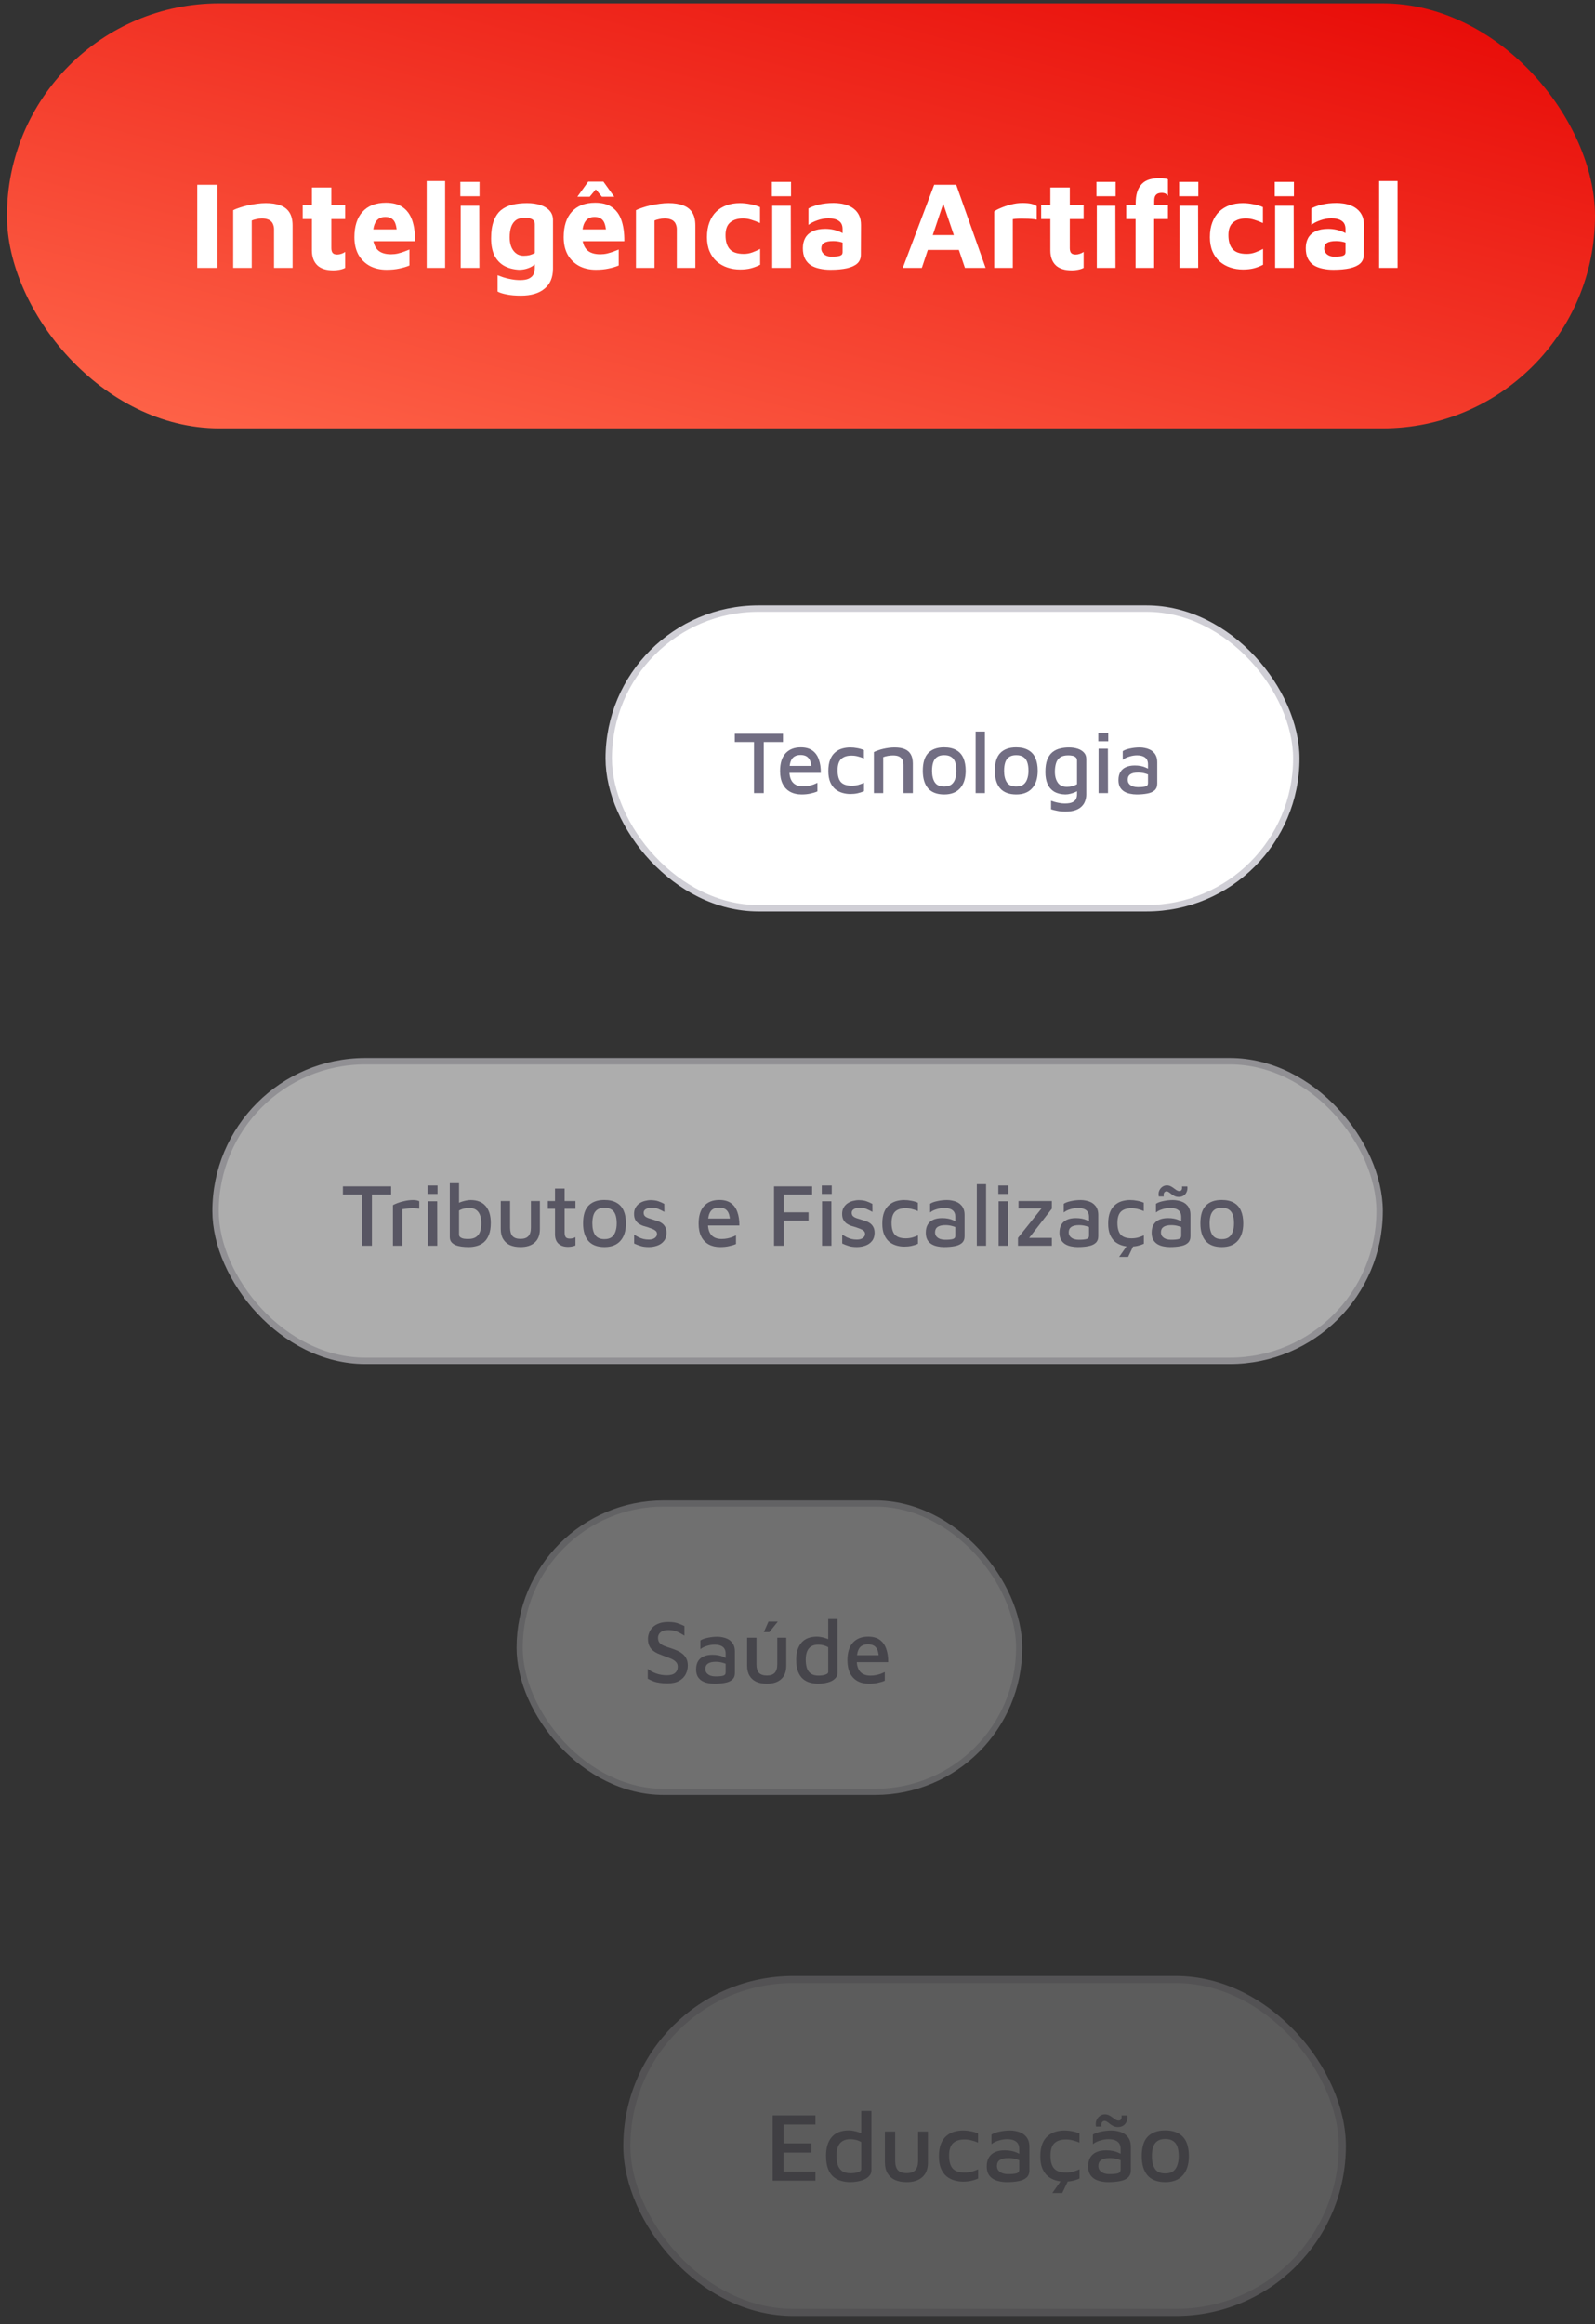
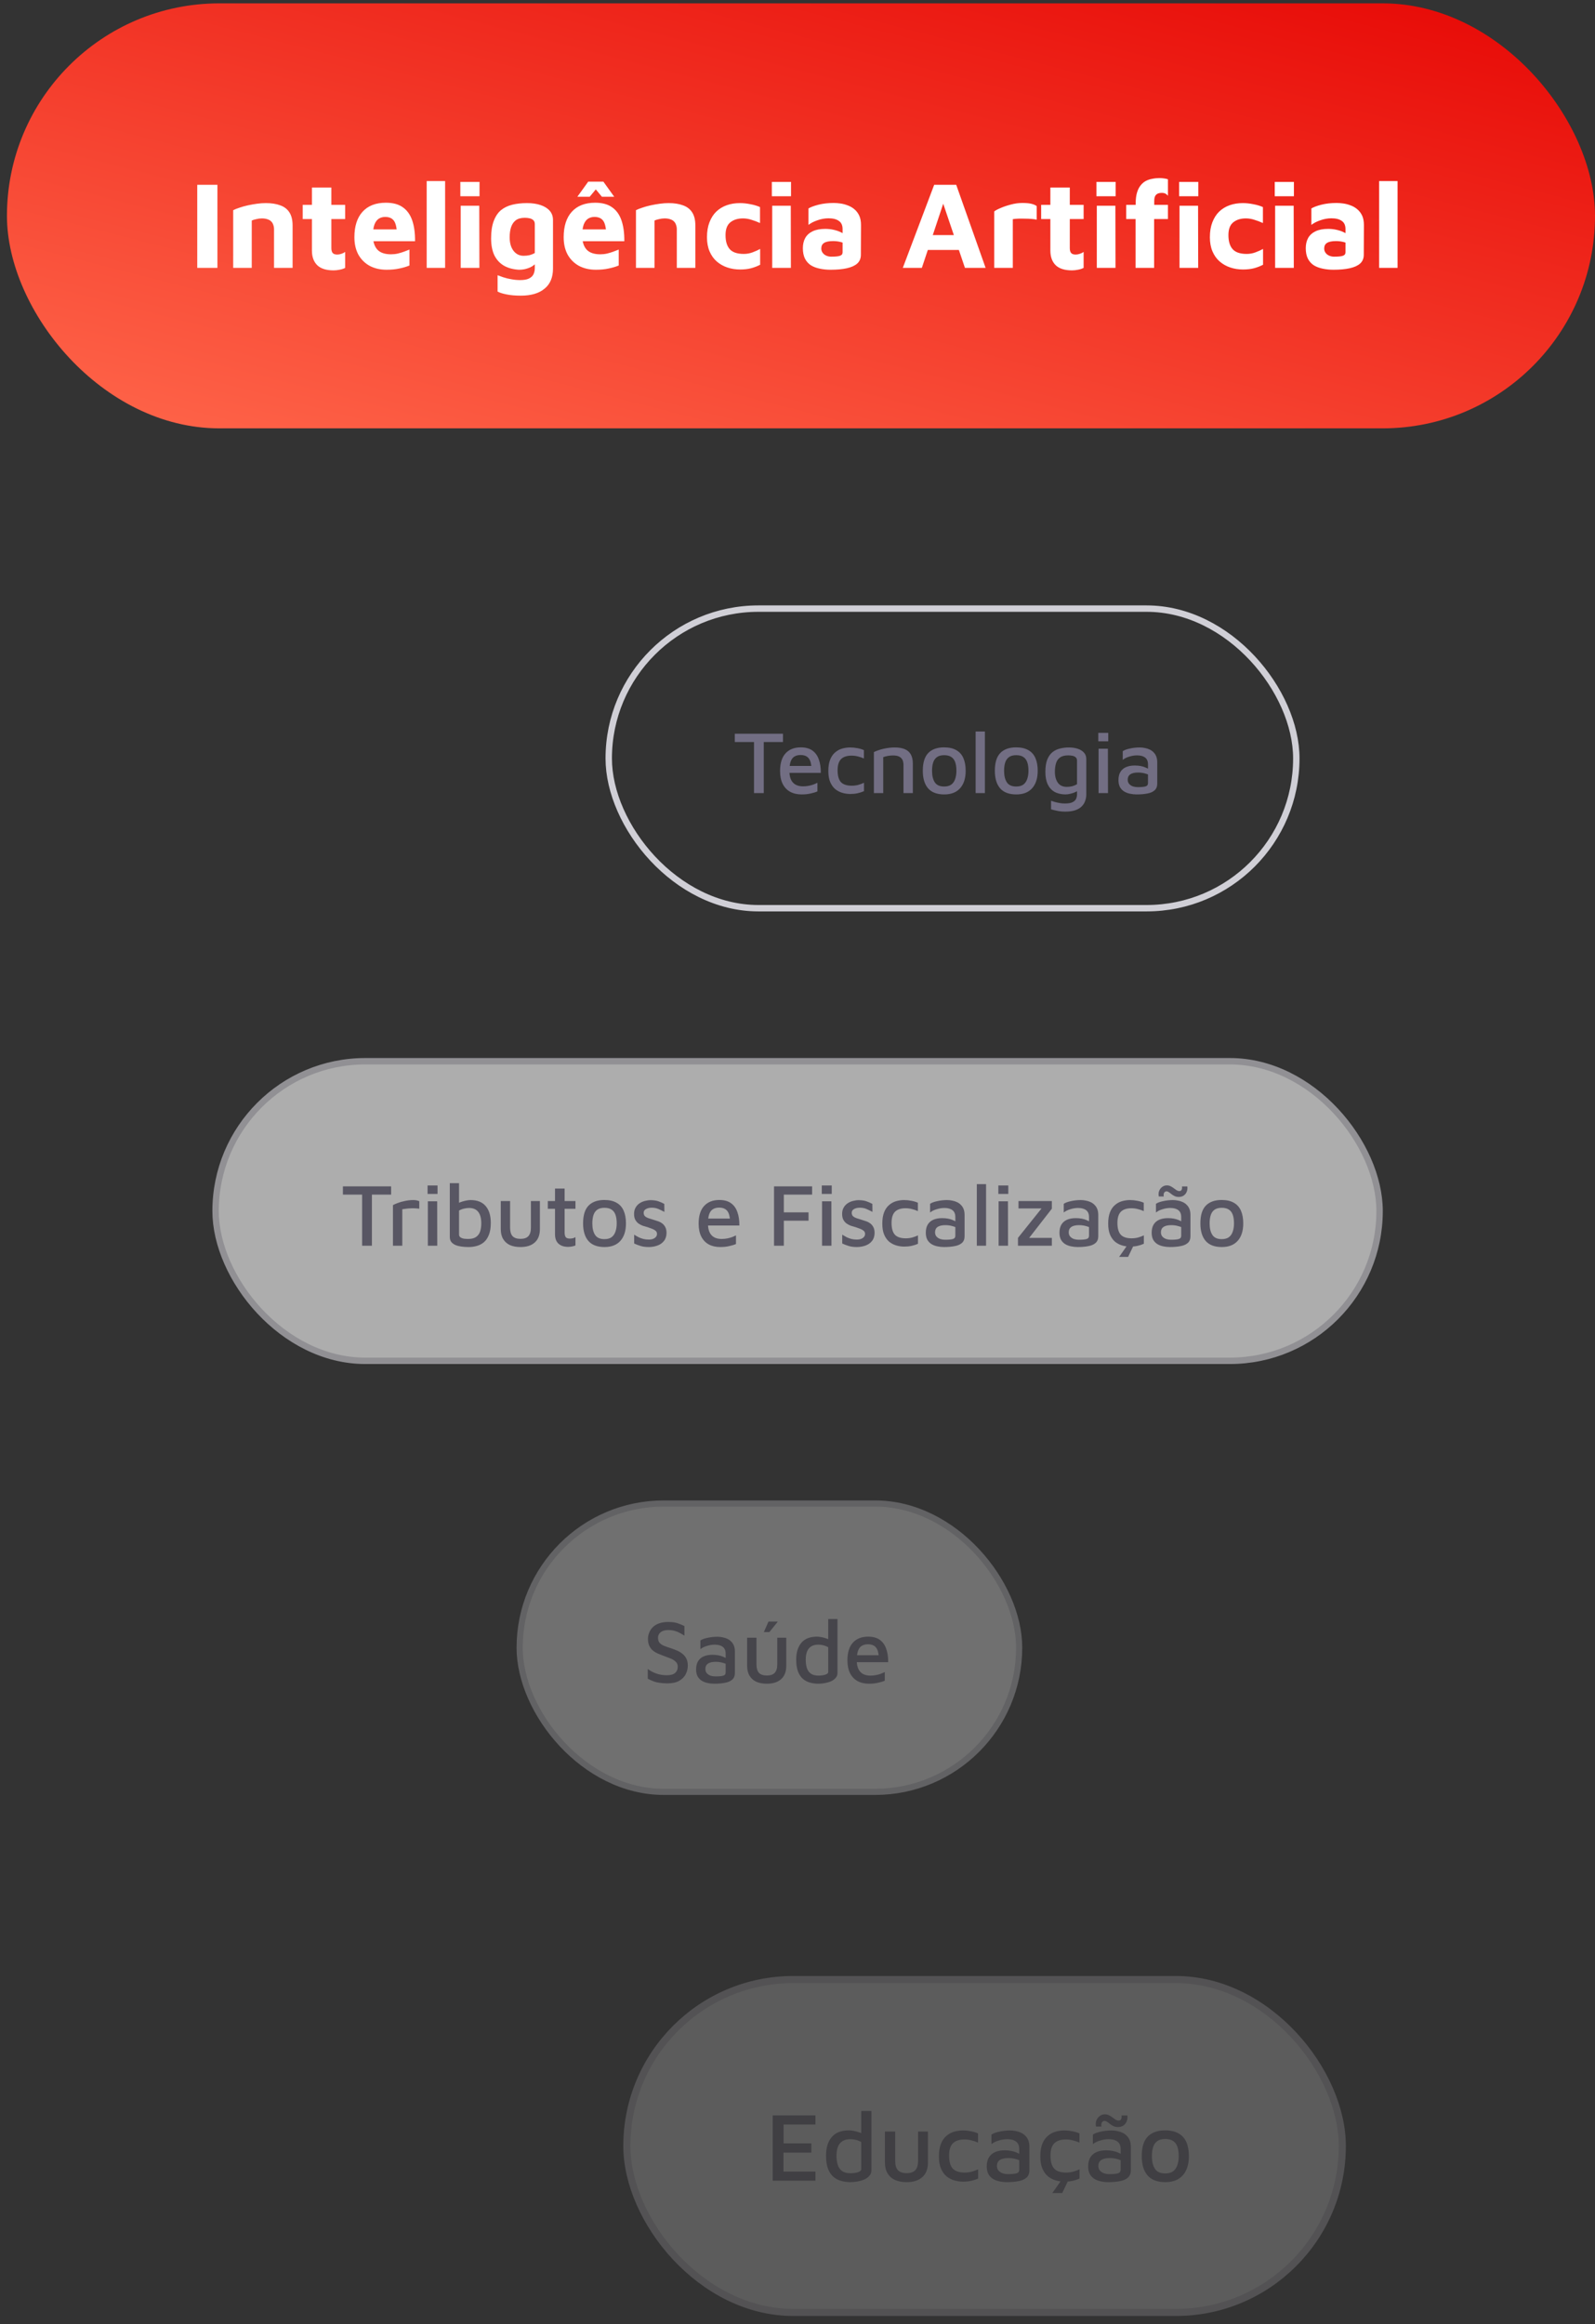
<svg xmlns="http://www.w3.org/2000/svg" width="138" height="201" viewBox="0 0 138 201" fill="none">
  <rect x="0" y="0" width="138" height="201" fill="#333333" stroke="none" />
  <rect x="0.601" y="0.29" width="137.399" height="36.754" rx="18.377" fill="url(#paint0_linear_9097_19906)" />
  <path d="M17.066 23.166V15.981H18.811V23.166H17.066ZM20.176 18.178C20.312 18.107 20.492 18.035 20.715 17.963C20.937 17.884 21.181 17.816 21.447 17.758C21.713 17.701 21.979 17.654 22.244 17.618C22.517 17.582 22.769 17.564 22.998 17.564C23.487 17.564 23.903 17.629 24.248 17.758C24.593 17.88 24.855 18.081 25.035 18.361C25.221 18.642 25.315 19.022 25.315 19.503V23.166H23.709V19.827C23.709 19.69 23.688 19.564 23.645 19.45C23.609 19.335 23.552 19.238 23.473 19.159C23.393 19.073 23.286 19.008 23.149 18.965C23.013 18.915 22.848 18.889 22.654 18.889C22.489 18.889 22.323 18.911 22.158 18.954C21.993 18.99 21.867 19.029 21.781 19.073V23.166H20.176V18.178ZM28.863 23.382C28.231 23.382 27.761 23.235 27.452 22.94C27.143 22.638 26.988 22.215 26.988 21.669V18.943H26.191V17.715H26.988V16.218H28.669V17.715H29.865V18.943H28.669V21.464C28.669 21.651 28.709 21.791 28.788 21.884C28.867 21.971 29 22.014 29.186 22.014C29.294 22.014 29.412 21.992 29.542 21.949C29.671 21.906 29.779 21.852 29.865 21.787V23.166C29.714 23.245 29.549 23.299 29.369 23.328C29.197 23.364 29.028 23.382 28.863 23.382ZM33.443 23.328C32.897 23.328 32.412 23.216 31.988 22.994C31.572 22.764 31.245 22.441 31.008 22.024C30.778 21.601 30.663 21.098 30.663 20.516C30.663 19.568 30.896 18.835 31.363 18.318C31.837 17.794 32.512 17.532 33.389 17.532C33.992 17.532 34.477 17.661 34.843 17.92C35.216 18.178 35.489 18.555 35.662 19.051C35.834 19.547 35.917 20.15 35.91 20.861H31.762L31.59 19.837H34.584L34.347 20.344C34.34 19.762 34.258 19.353 34.1 19.116C33.942 18.879 33.683 18.76 33.324 18.76C33.123 18.76 32.94 18.81 32.775 18.911C32.617 19.012 32.491 19.18 32.398 19.417C32.311 19.647 32.268 19.967 32.268 20.376C32.268 20.893 32.39 21.292 32.635 21.572C32.886 21.852 33.285 21.992 33.83 21.992C34.031 21.992 34.229 21.971 34.423 21.927C34.624 21.877 34.811 21.82 34.983 21.755C35.155 21.69 35.303 21.633 35.425 21.583V22.962C35.166 23.069 34.875 23.155 34.552 23.22C34.236 23.292 33.866 23.328 33.443 23.328ZM38.511 23.166H36.917V15.658H38.511V23.166ZM39.861 23.166V17.791H41.466L41.477 23.166H39.861ZM39.829 16.972V15.733H41.488V16.972H39.829ZM44.893 23.328C44.398 23.299 43.971 23.184 43.611 22.983C43.26 22.782 42.983 22.488 42.782 22.1C42.588 21.705 42.491 21.209 42.491 20.613C42.491 20.01 42.566 19.511 42.717 19.116C42.868 18.713 43.076 18.401 43.342 18.178C43.615 17.956 43.942 17.798 44.322 17.704C44.703 17.611 45.127 17.564 45.594 17.564C46.046 17.564 46.441 17.622 46.779 17.737C47.116 17.852 47.378 18.017 47.565 18.232C47.752 18.448 47.845 18.713 47.845 19.029V23.231C47.845 23.611 47.784 23.945 47.662 24.233C47.54 24.527 47.357 24.771 47.113 24.965C46.876 25.166 46.585 25.317 46.24 25.418C45.903 25.518 45.511 25.569 45.066 25.569C44.585 25.569 44.172 25.533 43.827 25.461C43.489 25.396 43.231 25.314 43.051 25.213V23.802C43.159 23.845 43.317 23.902 43.525 23.974C43.733 24.046 43.967 24.104 44.225 24.147C44.484 24.197 44.743 24.222 45.001 24.222C45.339 24.222 45.597 24.175 45.777 24.082C45.964 23.989 46.093 23.863 46.165 23.705C46.236 23.547 46.272 23.367 46.272 23.166V22.283L46.585 22.509C46.47 22.674 46.333 22.818 46.175 22.94C46.017 23.062 45.831 23.155 45.615 23.22C45.407 23.292 45.166 23.328 44.893 23.328ZM45.303 22.121C45.489 22.121 45.662 22.103 45.82 22.067C45.978 22.024 46.129 21.963 46.272 21.884V19.385C46.272 19.234 46.229 19.119 46.143 19.04C46.057 18.961 45.949 18.907 45.82 18.879C45.691 18.85 45.554 18.835 45.41 18.835C45.08 18.835 44.818 18.907 44.624 19.051C44.437 19.195 44.301 19.396 44.215 19.654C44.136 19.906 44.096 20.193 44.096 20.516C44.096 21.012 44.208 21.403 44.43 21.69C44.653 21.978 44.944 22.121 45.303 22.121ZM51.549 23.328C51.003 23.328 50.518 23.216 50.094 22.994C49.678 22.764 49.351 22.441 49.114 22.024C48.884 21.601 48.769 21.098 48.769 20.516C48.769 19.568 49.003 18.835 49.469 18.318C49.944 17.794 50.619 17.532 51.495 17.532C52.098 17.532 52.583 17.661 52.949 17.92C53.323 18.178 53.596 18.555 53.768 19.051C53.94 19.547 54.023 20.15 54.016 20.861H49.868L49.696 19.837H52.691L52.454 20.344C52.446 19.762 52.364 19.353 52.206 19.116C52.048 18.879 51.789 18.76 51.43 18.76C51.229 18.76 51.046 18.81 50.881 18.911C50.723 19.012 50.597 19.18 50.504 19.417C50.417 19.647 50.374 19.967 50.374 20.376C50.374 20.893 50.496 21.292 50.741 21.572C50.992 21.852 51.391 21.992 51.937 21.992C52.138 21.992 52.335 21.971 52.529 21.927C52.73 21.877 52.917 21.82 53.089 21.755C53.262 21.69 53.409 21.633 53.531 21.583V22.962C53.272 23.069 52.981 23.155 52.658 23.22C52.342 23.292 51.972 23.328 51.549 23.328ZM49.954 17.015L50.892 15.711H52.206L53.143 17.015H52.077L51.549 16.379L51.021 17.015H49.954ZM55.023 18.178C55.16 18.107 55.339 18.035 55.562 17.963C55.785 17.884 56.029 17.816 56.294 17.758C56.56 17.701 56.826 17.654 57.092 17.618C57.365 17.582 57.616 17.564 57.846 17.564C58.334 17.564 58.751 17.629 59.095 17.758C59.44 17.88 59.702 18.081 59.882 18.361C60.069 18.642 60.162 19.022 60.162 19.503V23.166H58.557V19.827C58.557 19.69 58.535 19.564 58.492 19.45C58.456 19.335 58.399 19.238 58.32 19.159C58.241 19.073 58.133 19.008 57.997 18.965C57.86 18.915 57.695 18.889 57.501 18.889C57.336 18.889 57.171 18.911 57.005 18.954C56.84 18.99 56.715 19.029 56.628 19.073V23.166H55.023V18.178ZM64.034 23.306C63.646 23.306 63.279 23.249 62.935 23.134C62.59 23.019 62.285 22.847 62.019 22.617C61.753 22.387 61.545 22.096 61.394 21.744C61.243 21.392 61.168 20.983 61.168 20.516C61.168 20.02 61.24 19.59 61.383 19.223C61.527 18.85 61.724 18.541 61.976 18.297C62.234 18.053 62.536 17.869 62.881 17.747C63.225 17.625 63.606 17.564 64.023 17.564C64.317 17.564 64.619 17.597 64.928 17.661C65.244 17.719 65.52 17.801 65.757 17.909V19.288C65.506 19.173 65.258 19.08 65.014 19.008C64.777 18.929 64.533 18.889 64.281 18.889C63.829 18.889 63.462 19.004 63.182 19.234C62.91 19.457 62.773 19.823 62.773 20.333C62.773 20.872 62.895 21.277 63.139 21.55C63.383 21.823 63.789 21.96 64.357 21.96C64.622 21.96 64.877 21.913 65.122 21.82C65.373 21.726 65.588 21.629 65.768 21.529V22.897C65.517 23.026 65.254 23.127 64.981 23.199C64.709 23.27 64.393 23.306 64.034 23.306ZM66.812 23.166V17.791H68.418L68.428 23.166H66.812ZM66.78 16.972V15.733H68.439V16.972H66.78ZM71.856 23.328C71.525 23.328 71.213 23.296 70.918 23.231C70.631 23.173 70.376 23.076 70.153 22.94C69.938 22.796 69.769 22.606 69.647 22.369C69.525 22.125 69.464 21.823 69.464 21.464C69.464 21.127 69.532 20.832 69.669 20.581C69.812 20.329 70.028 20.136 70.315 19.999C70.602 19.863 70.965 19.794 71.403 19.794C71.647 19.794 71.884 19.819 72.114 19.87C72.344 19.92 72.549 19.988 72.728 20.074C72.915 20.161 73.062 20.254 73.17 20.355L73.235 21.13C73.091 21.044 72.919 20.976 72.718 20.925C72.516 20.875 72.301 20.85 72.071 20.85C71.719 20.85 71.461 20.904 71.295 21.012C71.137 21.112 71.058 21.274 71.058 21.496C71.058 21.633 71.098 21.755 71.177 21.863C71.256 21.971 71.36 22.053 71.489 22.11C71.626 22.168 71.766 22.197 71.909 22.197C72.276 22.197 72.531 22.172 72.674 22.121C72.825 22.071 72.901 21.971 72.901 21.82V19.816C72.901 19.485 72.793 19.248 72.577 19.105C72.369 18.954 72.071 18.879 71.683 18.879C71.367 18.879 71.048 18.936 70.725 19.051C70.408 19.159 70.15 19.292 69.949 19.45V18.027C70.135 17.913 70.423 17.805 70.811 17.704C71.206 17.604 71.647 17.553 72.136 17.553C72.308 17.553 72.498 17.568 72.707 17.597C72.915 17.625 73.123 17.679 73.332 17.758C73.54 17.83 73.73 17.938 73.903 18.081C74.082 18.225 74.226 18.408 74.333 18.631C74.441 18.854 74.495 19.13 74.495 19.46L74.484 22.035C74.484 22.344 74.38 22.595 74.172 22.789C73.963 22.976 73.662 23.112 73.267 23.199C72.879 23.285 72.409 23.328 71.856 23.328ZM78.111 23.166L80.826 15.981H82.732L85.275 23.166H83.487L81.192 16.39L82.043 16.315L79.759 23.166H78.111ZM79.641 21.615L79.996 20.333H83.26L83.422 21.615H79.641ZM86.022 23.166V18.286C86.123 18.2 86.303 18.103 86.561 17.995C86.82 17.88 87.114 17.78 87.445 17.694C87.782 17.6 88.12 17.553 88.457 17.553C88.795 17.553 89.061 17.579 89.254 17.629C89.448 17.679 89.596 17.744 89.696 17.823V18.997C89.574 18.968 89.42 18.947 89.233 18.933C89.046 18.918 88.852 18.911 88.651 18.911C88.45 18.904 88.26 18.904 88.08 18.911C87.901 18.918 87.75 18.933 87.628 18.954V23.166H86.022ZM92.753 23.382C92.121 23.382 91.65 23.235 91.341 22.94C91.033 22.638 90.878 22.215 90.878 21.669V18.943H90.081V17.715H90.878V16.218H92.559V17.715H93.755V18.943H92.559V21.464C92.559 21.651 92.598 21.791 92.677 21.884C92.756 21.971 92.889 22.014 93.076 22.014C93.184 22.014 93.302 21.992 93.431 21.949C93.561 21.906 93.668 21.852 93.755 21.787V23.166C93.604 23.245 93.439 23.299 93.259 23.328C93.087 23.364 92.918 23.382 92.753 23.382ZM94.897 23.166V17.791H96.503L96.513 23.166H94.897ZM94.865 16.972V15.733H96.524V16.972H94.865ZM98.249 23.166V18.943H97.441V17.715H98.26V17.586C98.26 17.234 98.296 16.932 98.368 16.681C98.44 16.43 98.54 16.221 98.669 16.056C98.799 15.884 98.95 15.751 99.122 15.658C99.294 15.564 99.485 15.499 99.693 15.464C99.901 15.421 100.117 15.399 100.339 15.399C100.454 15.399 100.58 15.41 100.716 15.431C100.853 15.446 100.964 15.471 101.05 15.507V16.929C100.986 16.85 100.914 16.789 100.835 16.746C100.756 16.703 100.648 16.681 100.512 16.681C100.418 16.681 100.332 16.692 100.253 16.713C100.174 16.735 100.106 16.771 100.048 16.821C99.991 16.871 99.944 16.943 99.908 17.036C99.88 17.13 99.865 17.248 99.865 17.392V17.715H101.05V18.943H99.855V23.166H98.249ZM102.052 23.166V17.791H103.657L103.668 23.166H102.052ZM102.02 16.972V15.733H103.679V16.972H102.02ZM107.545 23.306C107.157 23.306 106.791 23.249 106.446 23.134C106.101 23.019 105.796 22.847 105.53 22.617C105.264 22.387 105.056 22.096 104.905 21.744C104.754 21.392 104.679 20.983 104.679 20.516C104.679 20.02 104.751 19.59 104.894 19.223C105.038 18.85 105.236 18.541 105.487 18.297C105.746 18.053 106.047 17.869 106.392 17.747C106.737 17.625 107.117 17.564 107.534 17.564C107.828 17.564 108.13 17.597 108.439 17.661C108.755 17.719 109.031 17.801 109.268 17.909V19.288C109.017 19.173 108.769 19.08 108.525 19.008C108.288 18.929 108.044 18.889 107.792 18.889C107.34 18.889 106.974 19.004 106.694 19.234C106.421 19.457 106.284 19.823 106.284 20.333C106.284 20.872 106.406 21.277 106.65 21.55C106.895 21.823 107.3 21.96 107.868 21.96C108.134 21.96 108.389 21.913 108.633 21.82C108.884 21.726 109.1 21.629 109.279 21.529V22.897C109.028 23.026 108.766 23.127 108.493 23.199C108.22 23.27 107.904 23.306 107.545 23.306ZM110.324 23.166V17.791H111.929L111.94 23.166H110.324ZM110.291 16.972V15.733H111.95V16.972H110.291ZM115.367 23.328C115.036 23.328 114.724 23.296 114.43 23.231C114.142 23.173 113.887 23.076 113.665 22.94C113.449 22.796 113.28 22.606 113.158 22.369C113.036 22.125 112.975 21.823 112.975 21.464C112.975 21.127 113.043 20.832 113.18 20.581C113.323 20.329 113.539 20.136 113.826 19.999C114.113 19.863 114.476 19.794 114.914 19.794C115.158 19.794 115.395 19.819 115.625 19.87C115.855 19.92 116.06 19.988 116.239 20.074C116.426 20.161 116.573 20.254 116.681 20.355L116.746 21.13C116.602 21.044 116.43 20.976 116.229 20.925C116.027 20.875 115.812 20.85 115.582 20.85C115.23 20.85 114.972 20.904 114.807 21.012C114.649 21.112 114.57 21.274 114.57 21.496C114.57 21.633 114.609 21.755 114.688 21.863C114.767 21.971 114.871 22.053 115 22.11C115.137 22.168 115.277 22.197 115.421 22.197C115.787 22.197 116.042 22.172 116.186 22.121C116.336 22.071 116.412 21.971 116.412 21.82V19.816C116.412 19.485 116.304 19.248 116.089 19.105C115.88 18.954 115.582 18.879 115.194 18.879C114.878 18.879 114.559 18.936 114.236 19.051C113.92 19.159 113.661 19.292 113.46 19.45V18.027C113.647 17.913 113.934 17.805 114.322 17.704C114.717 17.604 115.158 17.553 115.647 17.553C115.819 17.553 116.01 17.568 116.218 17.597C116.426 17.625 116.634 17.679 116.843 17.758C117.051 17.83 117.241 17.938 117.414 18.081C117.593 18.225 117.737 18.408 117.845 18.631C117.952 18.854 118.006 19.13 118.006 19.46L117.995 22.035C117.995 22.344 117.891 22.595 117.683 22.789C117.475 22.976 117.173 23.112 116.778 23.199C116.39 23.285 115.92 23.328 115.367 23.328ZM120.918 23.166H119.323V15.658H120.918V23.166Z" fill="white" />
  <g opacity="0.3">
    <rect x="44.96" y="130.026" width="43.218" height="24.937" rx="12.468" fill="white" />
    <rect x="44.96" y="130.026" width="43.218" height="24.937" rx="12.468" stroke="#D0CFD6" stroke-width="0.533" />
    <path d="M57.747 145.58C57.49 145.58 57.265 145.564 57.07 145.533C56.875 145.508 56.698 145.464 56.539 145.403C56.38 145.341 56.216 145.267 56.046 145.179V144.333C56.246 144.492 56.488 144.623 56.77 144.725C57.057 144.828 57.365 144.879 57.693 144.879C58.011 144.879 58.247 144.815 58.401 144.687C58.56 144.554 58.64 144.371 58.64 144.141C58.64 143.961 58.581 143.817 58.463 143.71C58.35 143.597 58.199 143.502 58.009 143.425C57.819 143.348 57.616 143.271 57.401 143.194C57.237 143.133 57.075 143.068 56.916 143.002C56.757 142.93 56.613 142.843 56.485 142.74C56.357 142.632 56.254 142.496 56.177 142.332C56.1 142.168 56.062 141.965 56.062 141.724C56.062 141.555 56.095 141.383 56.162 141.209C56.228 141.034 56.329 140.878 56.462 140.739C56.6 140.596 56.78 140.483 57.001 140.401C57.226 140.314 57.496 140.27 57.809 140.27C58.014 140.27 58.191 140.283 58.34 140.308C58.493 140.334 58.637 140.375 58.77 140.432C58.909 140.483 59.058 140.547 59.217 140.624V141.455C59.089 141.373 58.958 141.296 58.824 141.224C58.696 141.152 58.555 141.093 58.401 141.047C58.247 141.001 58.075 140.975 57.886 140.97C57.67 140.965 57.493 140.991 57.355 141.047C57.216 141.104 57.111 141.183 57.039 141.286C56.967 141.388 56.931 141.506 56.931 141.64C56.931 141.819 56.975 141.963 57.062 142.071C57.154 142.173 57.283 142.26 57.447 142.332C57.611 142.399 57.801 142.466 58.016 142.532C58.206 142.594 58.391 142.663 58.57 142.74C58.75 142.817 58.909 142.912 59.047 143.025C59.186 143.133 59.296 143.268 59.378 143.433C59.466 143.597 59.509 143.799 59.509 144.041C59.509 144.307 59.448 144.559 59.325 144.795C59.206 145.025 59.017 145.215 58.755 145.364C58.499 145.508 58.163 145.58 57.747 145.58ZM61.806 145.61C61.606 145.61 61.413 145.59 61.229 145.549C61.044 145.513 60.875 145.449 60.721 145.356C60.572 145.264 60.452 145.138 60.359 144.979C60.272 144.815 60.228 144.613 60.228 144.371C60.228 144.084 60.285 143.848 60.398 143.663C60.51 143.479 60.672 143.34 60.882 143.248C61.093 143.156 61.344 143.109 61.636 143.109C61.831 143.109 62.006 143.125 62.16 143.156C62.319 143.186 62.46 143.23 62.583 143.286C62.711 143.338 62.819 143.397 62.906 143.463L62.991 143.994C62.878 143.917 62.727 143.853 62.537 143.802C62.347 143.746 62.142 143.717 61.921 143.717C61.629 143.717 61.406 143.769 61.252 143.871C61.103 143.974 61.029 144.128 61.029 144.333C61.029 144.487 61.072 144.613 61.159 144.71C61.247 144.802 61.354 144.872 61.483 144.918C61.616 144.959 61.755 144.979 61.898 144.979C62.201 144.979 62.424 144.959 62.568 144.918C62.711 144.877 62.783 144.782 62.783 144.633V143.017C62.783 142.745 62.701 142.548 62.537 142.425C62.373 142.296 62.139 142.232 61.837 142.232C61.621 142.232 61.398 142.268 61.167 142.34C60.936 142.407 60.746 142.502 60.598 142.625V141.871C60.741 141.773 60.949 141.696 61.221 141.64C61.498 141.578 61.783 141.547 62.075 141.547C62.219 141.547 62.362 141.563 62.506 141.594C62.655 141.619 62.793 141.663 62.922 141.724C63.05 141.781 63.163 141.86 63.26 141.963C63.363 142.06 63.442 142.181 63.499 142.325C63.555 142.468 63.583 142.637 63.583 142.832V144.679C63.583 144.931 63.504 145.126 63.345 145.264C63.191 145.397 62.98 145.487 62.714 145.533C62.447 145.585 62.144 145.61 61.806 145.61ZM66.35 145.61C65.996 145.61 65.691 145.554 65.434 145.441C65.183 145.323 64.988 145.149 64.85 144.918C64.711 144.687 64.642 144.4 64.642 144.056V141.632H65.45V143.94C65.45 144.269 65.522 144.512 65.665 144.672C65.814 144.825 66.042 144.902 66.35 144.902C66.658 144.902 66.884 144.825 67.027 144.672C67.176 144.512 67.25 144.269 67.25 143.94V141.632H68.028V144.056C68.028 144.569 67.879 144.956 67.581 145.218C67.289 145.479 66.878 145.61 66.35 145.61ZM66.088 141.147L66.489 140.239H67.296L66.566 141.147H66.088ZM70.797 145.61C70.561 145.61 70.33 145.58 70.104 145.518C69.879 145.462 69.673 145.359 69.489 145.21C69.304 145.056 69.158 144.843 69.05 144.571C68.942 144.3 68.888 143.948 68.888 143.517C68.888 142.907 69.037 142.425 69.335 142.071C69.632 141.717 70.084 141.54 70.689 141.54C70.787 141.54 70.907 141.552 71.051 141.578C71.195 141.604 71.341 141.642 71.489 141.694C71.638 141.74 71.764 141.801 71.867 141.878L71.659 142.148V140.016H72.459V144.687C72.459 144.846 72.408 144.984 72.305 145.102C72.208 145.22 72.077 145.318 71.913 145.395C71.749 145.467 71.569 145.521 71.374 145.556C71.179 145.592 70.987 145.61 70.797 145.61ZM70.82 144.91C71.051 144.91 71.248 144.882 71.412 144.825C71.577 144.769 71.659 144.695 71.659 144.602V142.455C71.525 142.378 71.384 142.322 71.236 142.286C71.087 142.25 70.943 142.232 70.805 142.232C70.553 142.232 70.346 142.283 70.181 142.386C70.022 142.484 69.904 142.63 69.827 142.825C69.75 143.015 69.712 143.25 69.712 143.533C69.712 143.789 69.743 144.023 69.804 144.233C69.866 144.438 69.976 144.602 70.135 144.725C70.299 144.848 70.528 144.91 70.82 144.91ZM75.183 145.61C74.803 145.61 74.472 145.533 74.19 145.379C73.913 145.226 73.697 144.997 73.543 144.695C73.395 144.392 73.32 144.023 73.32 143.587C73.32 142.914 73.477 142.407 73.79 142.063C74.108 141.714 74.549 141.54 75.113 141.54C75.529 141.54 75.865 141.632 76.121 141.817C76.378 142.001 76.562 142.26 76.675 142.594C76.793 142.922 76.85 143.307 76.845 143.748H73.805L73.782 143.148H76.229L76.037 143.34C76.021 142.945 75.939 142.658 75.79 142.478C75.642 142.294 75.408 142.201 75.09 142.201C74.885 142.201 74.711 142.245 74.567 142.332C74.423 142.414 74.313 142.558 74.236 142.763C74.164 142.963 74.128 143.24 74.128 143.594C74.128 144.025 74.228 144.353 74.428 144.579C74.629 144.8 74.924 144.91 75.313 144.91C75.488 144.91 75.649 144.895 75.798 144.864C75.952 144.833 76.093 144.795 76.221 144.748C76.35 144.697 76.46 144.648 76.552 144.602V145.349C76.373 145.426 76.17 145.487 75.944 145.533C75.719 145.585 75.465 145.61 75.183 145.61Z" fill="#726E83" />
  </g>
-   <rect x="52.668" y="52.634" width="59.489" height="25.909" rx="12.954" fill="white" />
  <rect x="52.668" y="52.634" width="59.489" height="25.909" rx="12.954" stroke="#D0CFD6" stroke-width="0.554" />
  <path d="M65.236 68.588V64.171H63.574V63.456H67.744V64.171H66.082V68.588H65.236ZM69.354 68.704C68.975 68.704 68.644 68.627 68.361 68.473C68.084 68.319 67.869 68.091 67.715 67.788C67.566 67.485 67.492 67.116 67.492 66.68C67.492 66.008 67.648 65.5 67.961 65.156C68.279 64.807 68.721 64.633 69.285 64.633C69.7 64.633 70.036 64.725 70.293 64.91C70.549 65.095 70.734 65.354 70.847 65.687C70.965 66.015 71.021 66.4 71.016 66.841H67.977L67.954 66.241H70.401L70.208 66.433C70.193 66.038 70.111 65.751 69.962 65.572C69.813 65.387 69.58 65.295 69.262 65.295C69.057 65.295 68.882 65.338 68.739 65.425C68.595 65.508 68.485 65.651 68.408 65.856C68.336 66.056 68.3 66.334 68.3 66.688C68.3 67.118 68.4 67.447 68.6 67.672C68.8 67.893 69.095 68.003 69.485 68.003C69.659 68.003 69.821 67.988 69.97 67.957C70.124 67.926 70.265 67.888 70.393 67.842C70.521 67.79 70.632 67.742 70.724 67.695V68.442C70.544 68.519 70.342 68.58 70.116 68.627C69.89 68.678 69.636 68.704 69.354 68.704ZM73.569 68.665C73.333 68.665 73.102 68.632 72.876 68.565C72.651 68.498 72.445 68.391 72.261 68.242C72.081 68.088 71.938 67.885 71.83 67.634C71.722 67.377 71.668 67.059 71.668 66.68C71.668 66.29 71.719 65.964 71.822 65.703C71.925 65.441 72.066 65.233 72.245 65.079C72.425 64.92 72.628 64.807 72.853 64.741C73.084 64.674 73.32 64.641 73.561 64.641C73.766 64.641 73.972 64.661 74.177 64.702C74.382 64.738 74.572 64.794 74.746 64.871V65.595C74.572 65.518 74.397 65.459 74.223 65.418C74.049 65.372 73.866 65.349 73.677 65.349C73.276 65.349 72.974 65.449 72.769 65.649C72.569 65.849 72.469 66.172 72.469 66.618C72.469 67.08 72.563 67.418 72.753 67.634C72.948 67.844 73.264 67.949 73.7 67.949C73.889 67.949 74.074 67.926 74.254 67.88C74.433 67.829 74.6 67.767 74.754 67.695V68.419C74.574 68.501 74.387 68.562 74.192 68.603C73.997 68.645 73.79 68.665 73.569 68.665ZM75.609 65.041C75.722 64.984 75.847 64.933 75.986 64.887C76.129 64.835 76.281 64.792 76.44 64.756C76.599 64.72 76.76 64.692 76.925 64.671C77.089 64.651 77.248 64.641 77.402 64.641C77.766 64.641 78.064 64.692 78.294 64.794C78.525 64.892 78.697 65.046 78.81 65.256C78.923 65.461 78.979 65.721 78.979 66.033V68.588H78.171V66.141C78.171 66.044 78.158 65.949 78.133 65.856C78.112 65.759 78.069 65.672 78.002 65.595C77.94 65.513 77.848 65.449 77.725 65.402C77.607 65.356 77.451 65.333 77.255 65.333C77.117 65.333 76.973 65.346 76.825 65.372C76.681 65.397 76.545 65.433 76.417 65.479V68.588H75.609V65.041ZM81.695 68.704C81.069 68.704 80.602 68.527 80.295 68.173C79.992 67.819 79.841 67.313 79.841 66.657C79.841 65.959 79.997 65.449 80.31 65.125C80.628 64.797 81.085 64.633 81.68 64.633C82.106 64.633 82.457 64.712 82.734 64.871C83.011 65.025 83.216 65.254 83.35 65.556C83.483 65.859 83.55 66.226 83.55 66.657C83.55 67.308 83.388 67.814 83.065 68.173C82.747 68.527 82.29 68.704 81.695 68.704ZM81.687 68.019C81.949 68.019 82.157 67.962 82.311 67.849C82.465 67.731 82.575 67.57 82.642 67.365C82.713 67.159 82.749 66.923 82.749 66.657C82.749 66.359 82.713 66.11 82.642 65.91C82.57 65.71 82.457 65.561 82.303 65.464C82.149 65.361 81.944 65.31 81.687 65.31C81.431 65.31 81.226 65.364 81.072 65.472C80.918 65.579 80.808 65.733 80.741 65.933C80.674 66.133 80.641 66.374 80.641 66.657C80.641 67.082 80.72 67.416 80.879 67.657C81.038 67.898 81.308 68.019 81.687 68.019ZM85.213 68.588H84.412V63.263H85.213V68.588ZM87.929 68.704C87.303 68.704 86.836 68.527 86.528 68.173C86.225 67.819 86.074 67.313 86.074 66.657C86.074 65.959 86.231 65.449 86.543 65.125C86.862 64.797 87.318 64.633 87.913 64.633C88.339 64.633 88.69 64.712 88.967 64.871C89.245 65.025 89.45 65.254 89.583 65.556C89.716 65.859 89.783 66.226 89.783 66.657C89.783 67.308 89.621 67.814 89.298 68.173C88.98 68.527 88.524 68.704 87.929 68.704ZM87.921 68.019C88.183 68.019 88.39 67.962 88.544 67.849C88.698 67.731 88.808 67.57 88.875 67.365C88.947 67.159 88.983 66.923 88.983 66.657C88.983 66.359 88.947 66.11 88.875 65.91C88.803 65.71 88.69 65.561 88.537 65.464C88.383 65.361 88.177 65.31 87.921 65.31C87.664 65.31 87.459 65.364 87.305 65.472C87.151 65.579 87.041 65.733 86.974 65.933C86.908 66.133 86.874 66.374 86.874 66.657C86.874 67.082 86.954 67.416 87.113 67.657C87.272 67.898 87.541 68.019 87.921 68.019ZM92.177 68.704C91.803 68.698 91.485 68.621 91.223 68.473C90.966 68.319 90.772 68.098 90.638 67.811C90.51 67.524 90.446 67.175 90.446 66.764C90.446 66.328 90.5 65.972 90.607 65.695C90.72 65.418 90.872 65.202 91.061 65.048C91.256 64.894 91.474 64.789 91.716 64.733C91.962 64.671 92.216 64.641 92.477 64.641C92.754 64.641 93.006 64.677 93.231 64.748C93.457 64.82 93.639 64.93 93.778 65.079C93.916 65.223 93.986 65.41 93.986 65.641V68.704C93.986 68.909 93.952 69.099 93.885 69.273C93.824 69.453 93.721 69.612 93.578 69.75C93.439 69.889 93.254 69.996 93.024 70.073C92.793 70.15 92.511 70.189 92.177 70.189C91.91 70.189 91.672 70.166 91.462 70.119C91.251 70.078 91.077 70.035 90.938 69.989V69.25C91.02 69.281 91.123 69.314 91.246 69.35C91.369 69.386 91.505 69.417 91.654 69.442C91.808 69.473 91.964 69.488 92.123 69.488C92.426 69.488 92.652 69.45 92.8 69.373C92.954 69.296 93.057 69.196 93.108 69.073C93.16 68.955 93.185 68.827 93.185 68.688V68.103L93.401 68.28C93.308 68.357 93.193 68.429 93.054 68.496C92.921 68.557 92.777 68.606 92.624 68.642C92.475 68.683 92.326 68.704 92.177 68.704ZM92.308 68.049C92.457 68.049 92.608 68.031 92.762 67.996C92.916 67.955 93.057 67.896 93.185 67.819V65.795C93.185 65.662 93.149 65.564 93.078 65.502C93.011 65.436 92.918 65.39 92.8 65.364C92.683 65.338 92.557 65.326 92.424 65.326C92.111 65.326 91.869 65.39 91.7 65.518C91.536 65.641 91.423 65.81 91.362 66.026C91.3 66.241 91.269 66.48 91.269 66.741C91.269 67.131 91.354 67.447 91.523 67.688C91.692 67.929 91.954 68.049 92.308 68.049ZM95.048 68.588V64.748H95.856L95.864 68.588H95.048ZM95.025 64.11V63.379H95.887V64.11H95.025ZM98.348 68.704C98.147 68.704 97.955 68.683 97.77 68.642C97.586 68.606 97.416 68.542 97.263 68.45C97.114 68.357 96.993 68.232 96.901 68.073C96.814 67.908 96.77 67.706 96.77 67.465C96.77 67.177 96.826 66.941 96.939 66.757C97.052 66.572 97.214 66.433 97.424 66.341C97.635 66.249 97.886 66.203 98.178 66.203C98.373 66.203 98.548 66.218 98.702 66.249C98.861 66.28 99.002 66.323 99.125 66.38C99.253 66.431 99.361 66.49 99.448 66.557L99.533 67.088C99.42 67.011 99.268 66.947 99.079 66.895C98.889 66.839 98.684 66.811 98.463 66.811C98.171 66.811 97.947 66.862 97.793 66.965C97.645 67.067 97.57 67.221 97.57 67.426C97.57 67.58 97.614 67.706 97.701 67.803C97.788 67.896 97.896 67.965 98.024 68.011C98.158 68.052 98.296 68.073 98.44 68.073C98.743 68.073 98.966 68.052 99.109 68.011C99.253 67.97 99.325 67.875 99.325 67.726V66.11C99.325 65.838 99.243 65.641 99.079 65.518C98.915 65.39 98.681 65.326 98.378 65.326C98.163 65.326 97.94 65.361 97.709 65.433C97.478 65.5 97.288 65.595 97.139 65.718V64.964C97.283 64.866 97.491 64.789 97.763 64.733C98.04 64.671 98.325 64.641 98.617 64.641C98.761 64.641 98.904 64.656 99.048 64.687C99.197 64.712 99.335 64.756 99.463 64.818C99.592 64.874 99.704 64.954 99.802 65.056C99.904 65.154 99.984 65.274 100.04 65.418C100.097 65.561 100.125 65.731 100.125 65.926V67.772C100.125 68.024 100.046 68.219 99.887 68.357C99.733 68.491 99.522 68.58 99.256 68.627C98.989 68.678 98.686 68.704 98.348 68.704Z" fill="#726E83" />
  <g opacity="0.6">
    <rect x="18.653" y="91.777" width="100.709" height="25.909" rx="12.954" fill="white" />
    <rect x="18.653" y="91.777" width="100.709" height="25.909" rx="12.954" stroke="#D0CFD6" stroke-width="0.554" />
    <path d="M31.331 107.731V103.314H29.669V102.598H33.84V103.314H32.178V107.731H31.331ZM33.998 107.731V104.222C34.065 104.181 34.188 104.125 34.367 104.053C34.547 103.981 34.76 103.919 35.006 103.868C35.252 103.812 35.501 103.783 35.752 103.783C35.881 103.783 35.986 103.794 36.068 103.814C36.15 103.835 36.219 103.858 36.276 103.883V104.53C36.158 104.514 36.035 104.504 35.906 104.499C35.778 104.489 35.65 104.489 35.522 104.499C35.393 104.504 35.268 104.514 35.145 104.53C35.022 104.545 34.909 104.561 34.806 104.576V107.731H33.998ZM37.018 107.731V103.891H37.826L37.833 107.731H37.018ZM36.995 103.252V102.521H37.856V103.252H36.995ZM40.548 107.846C40.338 107.846 40.135 107.834 39.94 107.808C39.745 107.782 39.571 107.739 39.417 107.677C39.263 107.61 39.14 107.521 39.047 107.408C38.96 107.295 38.917 107.149 38.917 106.969V102.321H39.717V104.407L39.509 104.145C39.607 104.068 39.727 104.004 39.871 103.953C40.02 103.901 40.168 103.86 40.317 103.83C40.471 103.799 40.602 103.783 40.709 103.783C41.294 103.783 41.733 103.958 42.025 104.307C42.318 104.65 42.464 105.135 42.464 105.761C42.464 106.182 42.407 106.528 42.295 106.8C42.187 107.072 42.041 107.285 41.856 107.439C41.676 107.587 41.471 107.692 41.24 107.754C41.015 107.816 40.784 107.846 40.548 107.846ZM40.509 107.146C40.812 107.146 41.045 107.085 41.21 106.961C41.374 106.838 41.487 106.677 41.548 106.477C41.61 106.271 41.641 106.043 41.641 105.792C41.641 105.505 41.602 105.263 41.525 105.068C41.448 104.874 41.333 104.725 41.179 104.622C41.025 104.52 40.828 104.468 40.586 104.468C40.453 104.468 40.307 104.486 40.148 104.522C39.994 104.558 39.85 104.614 39.717 104.691V106.769C39.717 106.872 39.758 106.951 39.84 107.008C39.922 107.064 40.022 107.103 40.14 107.123C40.263 107.138 40.386 107.146 40.509 107.146ZM45.034 107.846C44.68 107.846 44.375 107.79 44.118 107.677C43.867 107.559 43.672 107.385 43.534 107.154C43.395 106.923 43.326 106.636 43.326 106.292V103.868H44.134V106.177C44.134 106.505 44.206 106.749 44.349 106.908C44.498 107.061 44.726 107.138 45.034 107.138C45.342 107.138 45.568 107.061 45.711 106.908C45.86 106.749 45.934 106.505 45.934 106.177V103.868H46.712V106.292C46.712 106.805 46.563 107.192 46.265 107.454C45.973 107.716 45.562 107.846 45.034 107.846ZM49.15 107.831C48.801 107.831 48.524 107.739 48.319 107.554C48.119 107.369 48.019 107.097 48.019 106.738V104.538H47.396V103.868H48.019V102.791H48.85V103.868H49.789V104.538H48.85V106.577C48.85 106.756 48.881 106.892 48.942 106.985C49.009 107.072 49.13 107.115 49.304 107.115C49.391 107.115 49.478 107.105 49.566 107.085C49.653 107.059 49.727 107.028 49.789 106.992V107.708C49.697 107.749 49.591 107.78 49.473 107.8C49.361 107.821 49.253 107.831 49.15 107.831ZM52.303 107.846C51.678 107.846 51.211 107.669 50.903 107.315C50.6 106.961 50.449 106.456 50.449 105.8C50.449 105.102 50.605 104.591 50.918 104.268C51.236 103.94 51.693 103.776 52.288 103.776C52.714 103.776 53.065 103.855 53.342 104.014C53.619 104.168 53.825 104.396 53.958 104.699C54.091 105.002 54.158 105.369 54.158 105.8C54.158 106.451 53.996 106.956 53.673 107.315C53.355 107.669 52.898 107.846 52.303 107.846ZM52.296 107.162C52.557 107.162 52.765 107.105 52.919 106.992C53.073 106.874 53.183 106.713 53.25 106.507C53.322 106.302 53.358 106.066 53.358 105.8C53.358 105.502 53.322 105.253 53.25 105.053C53.178 104.853 53.065 104.704 52.911 104.607C52.758 104.504 52.552 104.453 52.296 104.453C52.039 104.453 51.834 104.507 51.68 104.614C51.526 104.722 51.416 104.876 51.349 105.076C51.283 105.276 51.249 105.517 51.249 105.8C51.249 106.225 51.329 106.559 51.488 106.8C51.647 107.041 51.916 107.162 52.296 107.162ZM56.136 107.846C55.859 107.846 55.623 107.816 55.429 107.754C55.239 107.698 55.051 107.626 54.867 107.539V106.777C55 106.859 55.131 106.933 55.259 107C55.388 107.061 55.521 107.11 55.659 107.146C55.803 107.182 55.962 107.2 56.136 107.2C56.357 107.2 56.529 107.154 56.652 107.061C56.78 106.969 56.844 106.854 56.844 106.715C56.844 106.597 56.803 106.505 56.721 106.438C56.644 106.372 56.544 106.315 56.421 106.269C56.298 106.223 56.17 106.177 56.036 106.13C55.898 106.094 55.76 106.053 55.621 106.007C55.483 105.956 55.354 105.889 55.236 105.807C55.123 105.72 55.031 105.61 54.959 105.476C54.892 105.343 54.859 105.179 54.859 104.984C54.859 104.768 54.903 104.586 54.99 104.437C55.077 104.284 55.19 104.16 55.329 104.068C55.472 103.971 55.629 103.901 55.798 103.86C55.972 103.814 56.142 103.791 56.306 103.791C56.578 103.796 56.798 103.83 56.968 103.891C57.142 103.953 57.311 104.027 57.475 104.114L57.483 104.807C57.298 104.709 57.124 104.625 56.96 104.553C56.796 104.481 56.606 104.445 56.391 104.445C56.19 104.445 56.024 104.484 55.89 104.561C55.757 104.632 55.69 104.74 55.69 104.884C55.69 105.007 55.726 105.104 55.798 105.176C55.875 105.248 55.972 105.304 56.09 105.346C56.214 105.387 56.344 105.428 56.483 105.469C56.611 105.51 56.744 105.553 56.883 105.599C57.022 105.64 57.15 105.702 57.268 105.784C57.386 105.866 57.481 105.974 57.552 106.107C57.629 106.241 57.668 106.415 57.668 106.631C57.663 106.918 57.586 107.151 57.437 107.331C57.293 107.51 57.103 107.641 56.868 107.723C56.632 107.805 56.388 107.846 56.136 107.846ZM62.308 107.846C61.928 107.846 61.597 107.769 61.315 107.616C61.038 107.462 60.823 107.233 60.669 106.931C60.52 106.628 60.446 106.259 60.446 105.823C60.446 105.151 60.602 104.643 60.915 104.299C61.233 103.95 61.674 103.776 62.239 103.776C62.654 103.776 62.99 103.868 63.246 104.053C63.503 104.237 63.688 104.496 63.801 104.83C63.919 105.158 63.975 105.543 63.97 105.984H60.93L60.907 105.384H63.354L63.162 105.576C63.147 105.181 63.064 104.894 62.916 104.715C62.767 104.53 62.533 104.437 62.215 104.437C62.01 104.437 61.836 104.481 61.692 104.568C61.548 104.65 61.438 104.794 61.361 104.999C61.289 105.199 61.254 105.476 61.254 105.83C61.254 106.261 61.354 106.59 61.554 106.815C61.754 107.036 62.049 107.146 62.439 107.146C62.613 107.146 62.775 107.131 62.923 107.1C63.077 107.069 63.218 107.031 63.347 106.985C63.475 106.933 63.585 106.885 63.678 106.838V107.585C63.498 107.662 63.295 107.723 63.07 107.769C62.844 107.821 62.59 107.846 62.308 107.846ZM66.97 107.731V102.598H70.264V103.314H67.817V104.845H69.956V105.569H67.817V107.731H66.97ZM71.124 107.731V103.891H71.932L71.939 107.731H71.124ZM71.101 103.252V102.521H71.962V103.252H71.101ZM74.138 107.846C73.861 107.846 73.625 107.816 73.43 107.754C73.241 107.698 73.053 107.626 72.869 107.539V106.777C73.002 106.859 73.133 106.933 73.261 107C73.389 107.061 73.523 107.11 73.661 107.146C73.805 107.182 73.964 107.2 74.138 107.2C74.359 107.2 74.531 107.154 74.654 107.061C74.782 106.969 74.846 106.854 74.846 106.715C74.846 106.597 74.805 106.505 74.723 106.438C74.646 106.372 74.546 106.315 74.423 106.269C74.3 106.223 74.172 106.177 74.038 106.13C73.9 106.094 73.761 106.053 73.623 106.007C73.484 105.956 73.356 105.889 73.238 105.807C73.125 105.72 73.033 105.61 72.961 105.476C72.894 105.343 72.861 105.179 72.861 104.984C72.861 104.768 72.905 104.586 72.992 104.437C73.079 104.284 73.192 104.16 73.33 104.068C73.474 103.971 73.63 103.901 73.8 103.86C73.974 103.814 74.144 103.791 74.308 103.791C74.579 103.796 74.8 103.83 74.969 103.891C75.144 103.953 75.313 104.027 75.477 104.114L75.485 104.807C75.3 104.709 75.126 104.625 74.962 104.553C74.797 104.481 74.608 104.445 74.392 104.445C74.192 104.445 74.025 104.484 73.892 104.561C73.759 104.632 73.692 104.74 73.692 104.884C73.692 105.007 73.728 105.104 73.8 105.176C73.877 105.248 73.974 105.304 74.092 105.346C74.215 105.387 74.346 105.428 74.485 105.469C74.613 105.51 74.746 105.553 74.885 105.599C75.023 105.64 75.151 105.702 75.269 105.784C75.388 105.866 75.482 105.974 75.554 106.107C75.631 106.241 75.67 106.415 75.67 106.631C75.665 106.918 75.588 107.151 75.439 107.331C75.295 107.51 75.105 107.641 74.869 107.723C74.633 107.805 74.39 107.846 74.138 107.846ZM78.238 107.808C78.002 107.808 77.771 107.775 77.546 107.708C77.32 107.641 77.115 107.533 76.93 107.385C76.751 107.231 76.607 107.028 76.499 106.777C76.391 106.52 76.338 106.202 76.338 105.823C76.338 105.433 76.389 105.107 76.491 104.845C76.594 104.584 76.735 104.376 76.915 104.222C77.094 104.063 77.297 103.95 77.523 103.883C77.753 103.817 77.989 103.783 78.231 103.783C78.436 103.783 78.641 103.804 78.846 103.845C79.051 103.881 79.241 103.937 79.415 104.014V104.738C79.241 104.661 79.067 104.602 78.892 104.561C78.718 104.514 78.536 104.491 78.346 104.491C77.946 104.491 77.643 104.591 77.438 104.791C77.238 104.992 77.138 105.315 77.138 105.761C77.138 106.223 77.233 106.561 77.422 106.777C77.618 106.987 77.933 107.092 78.369 107.092C78.559 107.092 78.743 107.069 78.923 107.023C79.103 106.972 79.269 106.91 79.423 106.838V107.562C79.244 107.644 79.056 107.705 78.862 107.746C78.667 107.787 78.459 107.808 78.238 107.808ZM81.679 107.846C81.478 107.846 81.286 107.826 81.102 107.785C80.917 107.749 80.748 107.685 80.594 107.592C80.445 107.5 80.324 107.374 80.232 107.215C80.145 107.051 80.101 106.849 80.101 106.607C80.101 106.32 80.157 106.084 80.27 105.9C80.383 105.715 80.545 105.576 80.755 105.484C80.966 105.392 81.217 105.346 81.509 105.346C81.704 105.346 81.879 105.361 82.033 105.392C82.192 105.422 82.333 105.466 82.456 105.522C82.584 105.574 82.692 105.633 82.779 105.699L82.864 106.23C82.751 106.153 82.599 106.089 82.41 106.038C82.22 105.982 82.015 105.953 81.794 105.953C81.502 105.953 81.278 106.005 81.124 106.107C80.976 106.21 80.901 106.364 80.901 106.569C80.901 106.723 80.945 106.849 81.032 106.946C81.119 107.038 81.227 107.108 81.355 107.154C81.489 107.195 81.627 107.215 81.771 107.215C82.074 107.215 82.297 107.195 82.44 107.154C82.584 107.113 82.656 107.018 82.656 106.869V105.253C82.656 104.981 82.574 104.784 82.41 104.661C82.245 104.532 82.012 104.468 81.709 104.468C81.494 104.468 81.271 104.504 81.04 104.576C80.809 104.643 80.619 104.738 80.471 104.861V104.107C80.614 104.009 80.822 103.932 81.094 103.876C81.371 103.814 81.656 103.783 81.948 103.783C82.091 103.783 82.235 103.799 82.379 103.83C82.528 103.855 82.666 103.899 82.794 103.96C82.923 104.017 83.035 104.096 83.133 104.199C83.236 104.296 83.315 104.417 83.371 104.561C83.428 104.704 83.456 104.874 83.456 105.068V106.915C83.456 107.167 83.377 107.362 83.218 107.5C83.064 107.633 82.853 107.723 82.587 107.769C82.32 107.821 82.017 107.846 81.679 107.846ZM85.315 107.731H84.515V102.406H85.315V107.731ZM86.4 107.731V103.891H87.207L87.215 107.731H86.4ZM86.376 103.252V102.521H87.238V103.252H86.376ZM88.075 107.731V107.054L90.276 104.307L90.384 104.507H88.121V103.868H91.007V104.53L88.876 107.269L88.86 107.054H91.007V107.731H88.075ZM93.244 107.846C93.044 107.846 92.852 107.826 92.667 107.785C92.482 107.749 92.313 107.685 92.159 107.592C92.01 107.5 91.89 107.374 91.797 107.215C91.71 107.051 91.666 106.849 91.666 106.607C91.666 106.32 91.723 106.084 91.836 105.9C91.949 105.715 92.11 105.576 92.32 105.484C92.531 105.392 92.782 105.346 93.075 105.346C93.27 105.346 93.444 105.361 93.598 105.392C93.757 105.422 93.898 105.466 94.021 105.522C94.149 105.574 94.257 105.633 94.344 105.699L94.429 106.23C94.316 106.153 94.165 106.089 93.975 106.038C93.785 105.982 93.58 105.953 93.359 105.953C93.067 105.953 92.844 106.005 92.69 106.107C92.541 106.21 92.467 106.364 92.467 106.569C92.467 106.723 92.51 106.849 92.597 106.946C92.685 107.038 92.793 107.108 92.921 107.154C93.054 107.195 93.193 107.215 93.336 107.215C93.639 107.215 93.862 107.195 94.006 107.154C94.149 107.113 94.221 107.018 94.221 106.869V105.253C94.221 104.981 94.139 104.784 93.975 104.661C93.811 104.532 93.577 104.468 93.275 104.468C93.059 104.468 92.836 104.504 92.605 104.576C92.374 104.643 92.185 104.738 92.036 104.861V104.107C92.18 104.009 92.387 103.932 92.659 103.876C92.936 103.814 93.221 103.783 93.513 103.783C93.657 103.783 93.8 103.799 93.944 103.83C94.093 103.855 94.231 103.899 94.36 103.96C94.488 104.017 94.601 104.096 94.698 104.199C94.801 104.296 94.88 104.417 94.937 104.561C94.993 104.704 95.022 104.874 95.022 105.068V106.915C95.022 107.167 94.942 107.362 94.783 107.5C94.629 107.633 94.419 107.723 94.152 107.769C93.885 107.821 93.582 107.846 93.244 107.846ZM97.781 107.808C97.544 107.808 97.314 107.775 97.088 107.708C96.862 107.641 96.657 107.533 96.472 107.385C96.293 107.231 96.149 107.028 96.041 106.777C95.934 106.52 95.88 106.202 95.88 105.823C95.88 105.433 95.931 105.107 96.034 104.845C96.136 104.584 96.277 104.376 96.457 104.222C96.636 104.063 96.839 103.95 97.065 103.883C97.296 103.817 97.532 103.783 97.773 103.783C97.978 103.783 98.183 103.804 98.388 103.845C98.594 103.881 98.783 103.937 98.958 104.014V104.738C98.783 104.661 98.609 104.602 98.435 104.561C98.26 104.514 98.078 104.491 97.888 104.491C97.488 104.491 97.185 104.591 96.98 104.791C96.78 104.992 96.68 105.315 96.68 105.761C96.68 106.223 96.775 106.561 96.965 106.777C97.16 106.987 97.475 107.092 97.911 107.092C98.101 107.092 98.286 107.069 98.465 107.023C98.645 106.972 98.812 106.91 98.966 106.838V107.562C98.786 107.644 98.599 107.705 98.404 107.746C98.209 107.787 98.001 107.808 97.781 107.808ZM96.826 108.701L97.48 107.769H98.05L97.603 108.701H96.826ZM101.221 107.846C101.021 107.846 100.828 107.826 100.644 107.785C100.459 107.749 100.29 107.685 100.136 107.592C99.987 107.5 99.867 107.374 99.774 107.215C99.687 107.051 99.643 106.849 99.643 106.607C99.643 106.32 99.7 106.084 99.813 105.9C99.925 105.715 100.087 105.576 100.297 105.484C100.508 105.392 100.759 105.346 101.052 105.346C101.247 105.346 101.421 105.361 101.575 105.392C101.734 105.422 101.875 105.466 101.998 105.522C102.126 105.574 102.234 105.633 102.321 105.699L102.406 106.23C102.293 106.153 102.142 106.089 101.952 106.038C101.762 105.982 101.557 105.953 101.336 105.953C101.044 105.953 100.821 106.005 100.667 106.107C100.518 106.21 100.444 106.364 100.444 106.569C100.444 106.723 100.487 106.849 100.574 106.946C100.662 107.038 100.769 107.108 100.898 107.154C101.031 107.195 101.17 107.215 101.313 107.215C101.616 107.215 101.839 107.195 101.983 107.154C102.126 107.113 102.198 107.018 102.198 106.869V105.253C102.198 104.981 102.116 104.784 101.952 104.661C101.788 104.532 101.554 104.468 101.252 104.468C101.036 104.468 100.813 104.504 100.582 104.576C100.351 104.643 100.162 104.738 100.013 104.861V104.107C100.156 104.009 100.364 103.932 100.636 103.876C100.913 103.814 101.198 103.783 101.49 103.783C101.634 103.783 101.777 103.799 101.921 103.83C102.07 103.855 102.208 103.899 102.337 103.96C102.465 104.017 102.578 104.096 102.675 104.199C102.778 104.296 102.857 104.417 102.914 104.561C102.97 104.704 102.998 104.874 102.998 105.068V106.915C102.998 107.167 102.919 107.362 102.76 107.5C102.606 107.633 102.396 107.723 102.129 107.769C101.862 107.821 101.559 107.846 101.221 107.846ZM100.69 103.476H100.259C100.223 103.281 100.236 103.114 100.297 102.975C100.359 102.832 100.449 102.719 100.567 102.637C100.685 102.555 100.813 102.514 100.952 102.514C101.075 102.514 101.188 102.539 101.29 102.591C101.393 102.642 101.485 102.701 101.567 102.768C101.649 102.829 101.729 102.886 101.806 102.937C101.883 102.983 101.962 103.006 102.044 103.006C102.126 103.006 102.188 102.973 102.229 102.906C102.27 102.84 102.283 102.739 102.267 102.606H102.729C102.75 102.786 102.729 102.945 102.668 103.083C102.611 103.217 102.524 103.322 102.406 103.399C102.288 103.476 102.149 103.514 101.99 103.514C101.857 103.514 101.739 103.491 101.636 103.445C101.534 103.394 101.441 103.337 101.359 103.276C101.282 103.209 101.208 103.152 101.136 103.106C101.064 103.055 100.995 103.029 100.928 103.029C100.841 103.029 100.772 103.07 100.721 103.152C100.675 103.229 100.664 103.337 100.69 103.476ZM105.711 107.846C105.085 107.846 104.619 107.669 104.311 107.315C104.008 106.961 103.857 106.456 103.857 105.8C103.857 105.102 104.013 104.591 104.326 104.268C104.644 103.94 105.101 103.776 105.696 103.776C106.122 103.776 106.473 103.855 106.75 104.014C107.027 104.168 107.232 104.396 107.366 104.699C107.499 105.002 107.566 105.369 107.566 105.8C107.566 106.451 107.404 106.956 107.081 107.315C106.763 107.669 106.306 107.846 105.711 107.846ZM105.704 107.162C105.965 107.162 106.173 107.105 106.327 106.992C106.481 106.874 106.591 106.713 106.658 106.507C106.73 106.302 106.765 106.066 106.765 105.8C106.765 105.502 106.73 105.253 106.658 105.053C106.586 104.853 106.473 104.704 106.319 104.607C106.165 104.504 105.96 104.453 105.704 104.453C105.447 104.453 105.242 104.507 105.088 104.614C104.934 104.722 104.824 104.876 104.757 105.076C104.69 105.276 104.657 105.517 104.657 105.8C104.657 106.225 104.737 106.559 104.896 106.8C105.055 107.041 105.324 107.162 105.704 107.162Z" fill="#726E83" />
  </g>
  <g opacity="0.2">
    <rect x="54.236" y="171.195" width="61.901" height="28.787" rx="14.394" fill="white" />
    <rect x="54.236" y="171.195" width="61.901" height="28.787" rx="14.394" stroke="#D0CFD6" stroke-width="0.616" />
    <path d="M66.855 188.588V182.943H70.554V183.73H67.795V185.363H70.199V186.159H67.786V187.801H70.554V188.588H66.855ZM73.567 188.715C73.308 188.715 73.053 188.681 72.805 188.614C72.557 188.552 72.331 188.439 72.128 188.275C71.925 188.106 71.764 187.872 71.646 187.573C71.527 187.274 71.468 186.887 71.468 186.413C71.468 185.741 71.632 185.211 71.959 184.822C72.286 184.432 72.783 184.238 73.448 184.238C73.556 184.238 73.688 184.252 73.846 184.28C74.004 184.308 74.165 184.35 74.329 184.407C74.493 184.458 74.631 184.525 74.744 184.61L74.515 184.906V182.562H75.395V187.7C75.395 187.875 75.339 188.027 75.226 188.157C75.119 188.286 74.975 188.394 74.794 188.478C74.614 188.557 74.416 188.617 74.202 188.656C73.987 188.696 73.776 188.715 73.567 188.715ZM73.592 187.945C73.846 187.945 74.064 187.914 74.244 187.852C74.425 187.79 74.515 187.708 74.515 187.606V185.245C74.368 185.16 74.213 185.098 74.049 185.059C73.886 185.019 73.728 184.999 73.576 184.999C73.299 184.999 73.07 185.056 72.89 185.169C72.715 185.276 72.585 185.437 72.501 185.651C72.416 185.86 72.374 186.12 72.374 186.43C72.374 186.712 72.407 186.969 72.475 187.2C72.543 187.426 72.664 187.606 72.839 187.742C73.02 187.877 73.271 187.945 73.592 187.945ZM78.442 188.715C78.053 188.715 77.717 188.653 77.435 188.529C77.158 188.399 76.944 188.207 76.791 187.954C76.639 187.7 76.563 187.384 76.563 187.006V184.339H77.452V186.879C77.452 187.24 77.531 187.508 77.689 187.683C77.852 187.852 78.103 187.937 78.442 187.937C78.781 187.937 79.029 187.852 79.187 187.683C79.351 187.508 79.432 187.24 79.432 186.879V184.339H80.287V187.006C80.287 187.57 80.124 187.996 79.796 188.284C79.475 188.571 79.023 188.715 78.442 188.715ZM83.325 188.673C83.066 188.673 82.812 188.636 82.563 188.563C82.315 188.49 82.089 188.371 81.886 188.207C81.689 188.038 81.531 187.815 81.412 187.539C81.294 187.257 81.234 186.907 81.234 186.489C81.234 186.06 81.291 185.702 81.404 185.414C81.517 185.126 81.672 184.898 81.869 184.729C82.067 184.554 82.29 184.429 82.538 184.356C82.792 184.283 83.052 184.246 83.317 184.246C83.542 184.246 83.768 184.269 83.994 184.314C84.22 184.353 84.428 184.415 84.62 184.5V185.296C84.428 185.211 84.237 185.146 84.045 185.101C83.853 185.05 83.652 185.025 83.444 185.025C83.004 185.025 82.671 185.135 82.445 185.355C82.225 185.575 82.115 185.931 82.115 186.421C82.115 186.929 82.219 187.302 82.428 187.539C82.642 187.77 82.989 187.886 83.469 187.886C83.678 187.886 83.881 187.86 84.079 187.81C84.276 187.753 84.459 187.685 84.629 187.606V188.402C84.431 188.492 84.225 188.56 84.011 188.605C83.796 188.65 83.568 188.673 83.325 188.673ZM87.11 188.715C86.889 188.715 86.678 188.693 86.475 188.648C86.272 188.608 86.085 188.538 85.916 188.436C85.752 188.334 85.62 188.196 85.518 188.021C85.422 187.841 85.374 187.618 85.374 187.353C85.374 187.037 85.436 186.777 85.561 186.574C85.685 186.371 85.862 186.218 86.094 186.117C86.325 186.015 86.602 185.964 86.923 185.964C87.138 185.964 87.33 185.981 87.499 186.015C87.674 186.049 87.829 186.097 87.965 186.159C88.106 186.215 88.224 186.28 88.32 186.354L88.413 186.938C88.289 186.853 88.123 186.783 87.914 186.726C87.705 186.664 87.479 186.633 87.237 186.633C86.915 186.633 86.669 186.69 86.5 186.802C86.337 186.915 86.255 187.085 86.255 187.31C86.255 187.48 86.303 187.618 86.399 187.725C86.495 187.827 86.613 187.903 86.754 187.954C86.901 187.999 87.053 188.021 87.211 188.021C87.544 188.021 87.79 187.999 87.948 187.954C88.106 187.908 88.185 187.804 88.185 187.64V185.863C88.185 185.564 88.094 185.346 87.914 185.211C87.733 185.07 87.476 184.999 87.143 184.999C86.906 184.999 86.661 185.039 86.407 185.118C86.153 185.191 85.944 185.296 85.781 185.431V184.602C85.939 184.494 86.167 184.41 86.466 184.348C86.771 184.28 87.084 184.246 87.406 184.246C87.564 184.246 87.722 184.263 87.88 184.297C88.043 184.325 88.196 184.373 88.337 184.441C88.478 184.503 88.602 184.59 88.709 184.703C88.822 184.81 88.91 184.943 88.972 185.101C89.034 185.259 89.065 185.445 89.065 185.66V187.691C89.065 187.968 88.977 188.182 88.802 188.334C88.633 188.481 88.402 188.58 88.108 188.631C87.815 188.687 87.482 188.715 87.11 188.715ZM92.1 188.673C91.84 188.673 91.586 188.636 91.338 188.563C91.09 188.49 90.864 188.371 90.661 188.207C90.463 188.038 90.305 187.815 90.187 187.539C90.068 187.257 90.009 186.907 90.009 186.489C90.009 186.06 90.066 185.702 90.178 185.414C90.291 185.126 90.446 184.898 90.644 184.729C90.841 184.554 91.064 184.429 91.313 184.356C91.567 184.283 91.826 184.246 92.091 184.246C92.317 184.246 92.543 184.269 92.769 184.314C92.994 184.353 93.203 184.415 93.395 184.5V185.296C93.203 185.211 93.011 185.146 92.819 185.101C92.627 185.05 92.427 185.025 92.218 185.025C91.778 185.025 91.445 185.135 91.219 185.355C90.999 185.575 90.889 185.931 90.889 186.421C90.889 186.929 90.994 187.302 91.203 187.539C91.417 187.77 91.764 187.886 92.244 187.886C92.453 187.886 92.656 187.86 92.853 187.81C93.051 187.753 93.234 187.685 93.403 187.606V188.402C93.206 188.492 93 188.56 92.785 188.605C92.571 188.65 92.342 188.673 92.1 188.673ZM91.05 189.655L91.77 188.631H92.396L91.905 189.655H91.05ZM95.884 188.715C95.664 188.715 95.453 188.693 95.249 188.648C95.046 188.608 94.86 188.538 94.691 188.436C94.527 188.334 94.394 188.196 94.293 188.021C94.197 187.841 94.149 187.618 94.149 187.353C94.149 187.037 94.211 186.777 94.335 186.574C94.459 186.371 94.637 186.218 94.868 186.117C95.1 186.015 95.376 185.964 95.698 185.964C95.912 185.964 96.104 185.981 96.274 186.015C96.448 186.049 96.604 186.097 96.739 186.159C96.88 186.215 96.999 186.28 97.095 186.354L97.188 186.938C97.064 186.853 96.897 186.783 96.688 186.726C96.48 186.664 96.254 186.633 96.011 186.633C95.689 186.633 95.444 186.69 95.275 186.802C95.111 186.915 95.029 187.085 95.029 187.31C95.029 187.48 95.077 187.618 95.173 187.725C95.269 187.827 95.388 187.903 95.529 187.954C95.675 187.999 95.828 188.021 95.986 188.021C96.319 188.021 96.564 187.999 96.722 187.954C96.88 187.908 96.959 187.804 96.959 187.64V185.863C96.959 185.564 96.869 185.346 96.688 185.211C96.508 185.07 96.251 184.999 95.918 184.999C95.681 184.999 95.436 185.039 95.182 185.118C94.928 185.191 94.719 185.296 94.555 185.431V184.602C94.713 184.494 94.942 184.41 95.241 184.348C95.546 184.28 95.859 184.246 96.18 184.246C96.338 184.246 96.496 184.263 96.654 184.297C96.818 184.325 96.971 184.373 97.112 184.441C97.253 184.503 97.377 184.59 97.484 184.703C97.597 184.81 97.684 184.943 97.746 185.101C97.808 185.259 97.84 185.445 97.84 185.66V187.691C97.84 187.968 97.752 188.182 97.577 188.334C97.408 188.481 97.177 188.58 96.883 188.631C96.59 188.687 96.257 188.715 95.884 188.715ZM95.3 183.908H94.826C94.787 183.693 94.801 183.51 94.868 183.357C94.936 183.199 95.035 183.075 95.165 182.985C95.294 182.895 95.436 182.849 95.588 182.849C95.723 182.849 95.847 182.878 95.96 182.934C96.073 182.991 96.175 183.055 96.265 183.129C96.355 183.196 96.443 183.259 96.528 183.315C96.612 183.366 96.7 183.391 96.79 183.391C96.88 183.391 96.948 183.354 96.993 183.281C97.038 183.208 97.052 183.098 97.035 182.951H97.543C97.566 183.149 97.543 183.323 97.475 183.476C97.413 183.623 97.317 183.738 97.188 183.823C97.058 183.908 96.906 183.95 96.731 183.95C96.584 183.95 96.454 183.924 96.341 183.874C96.228 183.817 96.127 183.755 96.037 183.687C95.952 183.614 95.87 183.552 95.791 183.501C95.712 183.445 95.636 183.417 95.563 183.417C95.467 183.417 95.391 183.462 95.334 183.552C95.283 183.637 95.272 183.755 95.3 183.908ZM100.824 188.715C100.135 188.715 99.622 188.521 99.283 188.131C98.95 187.742 98.784 187.186 98.784 186.464C98.784 185.696 98.956 185.135 99.3 184.779C99.65 184.418 100.152 184.238 100.807 184.238C101.275 184.238 101.662 184.325 101.966 184.5C102.271 184.669 102.497 184.92 102.644 185.253C102.79 185.586 102.864 185.99 102.864 186.464C102.864 187.18 102.686 187.736 102.33 188.131C101.98 188.521 101.478 188.715 100.824 188.715ZM100.815 187.962C101.103 187.962 101.332 187.9 101.501 187.776C101.67 187.646 101.791 187.468 101.865 187.243C101.944 187.017 101.983 186.757 101.983 186.464C101.983 186.136 101.944 185.863 101.865 185.643C101.786 185.423 101.662 185.259 101.492 185.152C101.323 185.039 101.097 184.983 100.815 184.983C100.533 184.983 100.307 185.042 100.138 185.16C99.969 185.279 99.847 185.448 99.774 185.668C99.701 185.888 99.664 186.153 99.664 186.464C99.664 186.932 99.751 187.299 99.926 187.564C100.101 187.829 100.398 187.962 100.815 187.962Z" fill="#726E83" />
  </g>
  <defs>
    <linearGradient id="paint0_linear_9097_19906" x1="132.736" y1="0.29" x2="115.667" y2="66.643" gradientUnits="userSpaceOnUse">
      <stop stop-color="#E70906" />
      <stop offset="1" stop-color="#FF674B" />
    </linearGradient>
  </defs>
</svg>